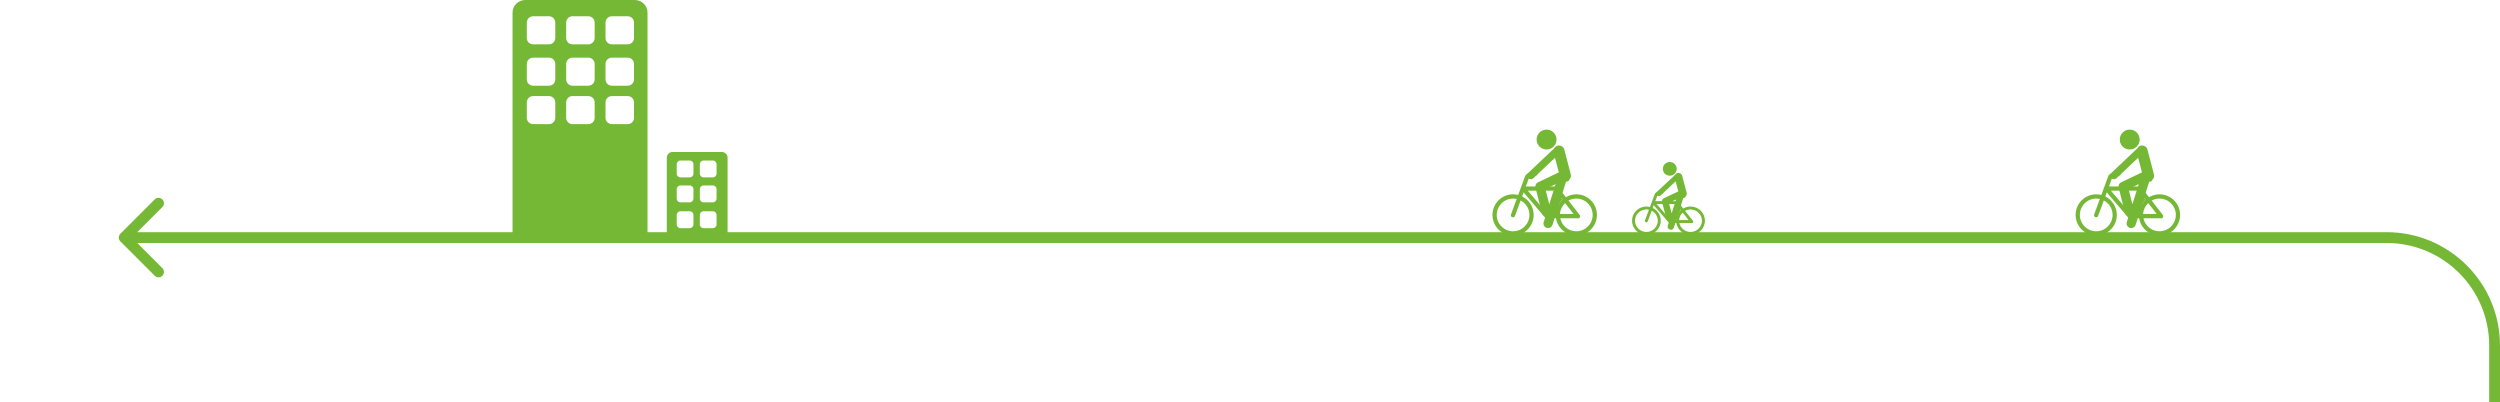
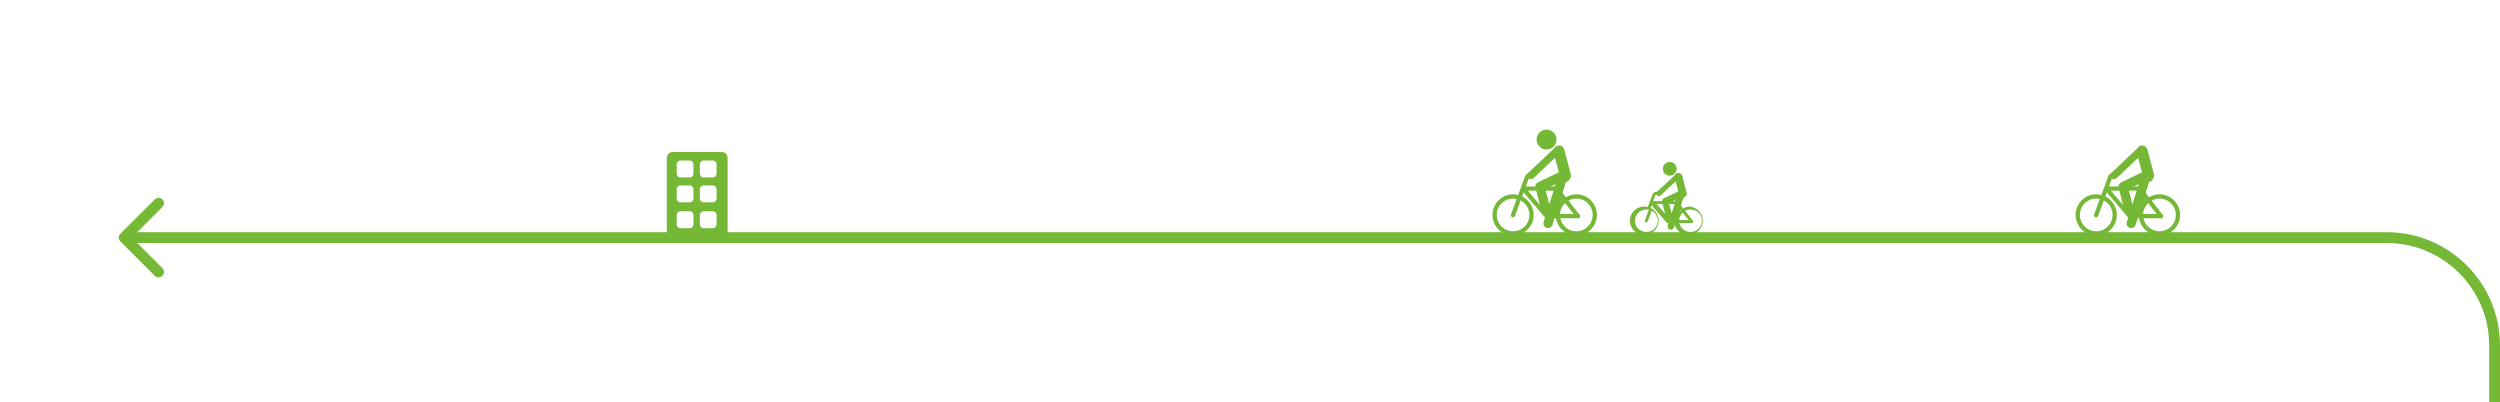
<svg xmlns="http://www.w3.org/2000/svg" fill="none" height="149" viewBox="0 0 926 149" width="926">
  <g fill="#74b836">
    <path d="m44.586 89.414c-.781-.781-.781-2.047 0-2.828l12.728-12.728c.781-.781 2.047-.781 2.829 0 .781.781.781 2.047 0 2.828l-11.314 11.314 11.314 11.314c.781.781.781 2.047 0 2.828-.781.781-2.047.781-2.829 0zm877.414 59.586v-21h4v21zm-38-59h-838v-4h838zm38 38c0-20.987-17.013-38-38-38v-4c23.196 0 42 18.804 42 42z" />
    <g clip-rule="evenodd" fill-rule="evenodd">
-       <path d="m788.846 55.378c2.035 0 3.691-1.65 3.691-3.689 0-2.034-1.656-3.689-3.691-3.689-2.036 0-3.684 1.655-3.684 3.689 0 2.039 1.648 3.689 3.684 3.689z" />
      <path d="m789.842 75.664-1.438-5.648 3.776-1.805zm7.969-11.111-2.385-9.13c-.29-1.097-1.413-1.753-2.504-1.471-.59.151-1.039.547-1.3 1.039l-9.544 9.034c-.551.517-.576 1.385-.053 1.934.267.282.634.427.997.427.336 0 .674-.118.934-.372l8.009-7.576 1.415 5.415-7.715 3.68c-.782.366-1.144 1.254-.886 2.054.007.029.007.056.01.09l2.351 9.235c.17.647.685 1.108 1.298 1.246l-.664 2.1c-.29.902.214 1.867 1.12 2.146.174.055.338.081.514.081.725 0 1.402-.466 1.629-1.198l5.08-16.198c.073-.01.154-.007.229-.028 1.096-.29 1.753-1.411 1.465-2.508z" />
      <path d="m792.249 79.273c.092-2.097 1.03-3.972 2.477-5.293l-1.493-1.918-3.04 7.211z" />
      <path d="m799.867 85.668c-2.929 0-5.363-2.074-5.936-4.827h6.298c.092.037.179.057.273.057.174 0 .341-.06.485-.163.195-.156.283-.39.292-.62 0-.016.011-.035.011-.054 0-.05-.02-.091-.027-.132 0-.008 0-.021-.011-.034-.035-.178-.132-.336-.265-.439l-4.025-5.168c.859-.467 1.849-.738 2.905-.738 3.342.001 6.056 2.714 6.061 6.061-.005 3.347-2.719 6.05-6.061 6.057zm-7.756-15.04.01.018-3.386 8.035-6.855-8.053zm3.587 4.59 3.157 4.055h-5.035c.09-1.594.801-3.02 1.878-4.055zm-.973-1.238c-1.446 1.322-2.384 3.197-2.476 5.293h-2.056l3.04-7.21zm-12.222 5.631c-.008 3.347-2.717 6.05-6.061 6.057-3.349-.007-6.058-2.71-6.06-6.057.002-3.342 2.711-6.06 6.06-6.061.461 0 .912.058 1.34.159l-2.11 5.729c-.155.407.053.86.461 1.005.089.035.182.054.275.054.316 0 .618-.199.731-.518l2.114-5.733c1.931 1.017 3.245 3.038 3.25 5.365zm17.364-7.634c-1.415 0-2.738.394-3.876 1.068l-2.06-2.637 1.29-3.06c.008-.027.008-.049.014-.071h1.148c.433 0 .789-.354.789-.788 0-.429-.356-.781-.789-.781h-4.067c-.432 0-.788.352-.788.781 0 .434.356.788.788.788h1.222l-.754 1.8c-.029-.006-.055-.018-.091-.018h-11.523l1.205-3.28 2.561-.735c.421-.114.66-.557.544-.967-.123-.424-.551-.669-.975-.541l-2.604.741c-.154.05-.277.15-.374.265-.246.063-.454.222-.546.482l-2.65 7.193c-.607-.144-1.24-.24-1.889-.24-4.216.002-7.633 3.419-7.633 7.634 0 4.212 3.417 7.627 7.633 7.627 4.211 0 7.628-3.415 7.628-7.627 0-3.002-1.738-5.598-4.265-6.848l.544-1.497 7.93 9.303h.001c.078.146.203.276.37.345.097.045.201.064.309.064.151 0 .305-.044.438-.137h2.944c.593 3.63 3.73 6.397 7.526 6.397 4.211 0 7.633-3.415 7.633-7.627 0-4.215-3.422-7.634-7.633-7.634z" />
      <path d="m572.846 55.378c2.035 0 3.691-1.65 3.691-3.689 0-2.034-1.656-3.689-3.691-3.689-2.036 0-3.684 1.655-3.684 3.689 0 2.039 1.648 3.689 3.684 3.689z" />
      <path d="m573.842 75.664-1.438-5.648 3.776-1.805zm7.969-11.111-2.385-9.13c-.29-1.097-1.413-1.753-2.504-1.471-.59.151-1.039.547-1.3 1.039l-9.544 9.034c-.551.517-.576 1.385-.053 1.934.267.282.634.427.997.427.336 0 .674-.118.934-.372l8.009-7.576 1.415 5.415-7.715 3.68c-.782.366-1.144 1.254-.886 2.054.007.029.007.056.01.09l2.351 9.235c.17.647.685 1.108 1.298 1.246l-.664 2.1c-.29.902.214 1.867 1.12 2.146.174.055.338.081.514.081.725 0 1.402-.466 1.629-1.198l5.08-16.198c.073-.01.154-.007.229-.028 1.096-.29 1.753-1.411 1.465-2.508z" />
      <path d="m576.249 79.273c.092-2.097 1.03-3.972 2.477-5.293l-1.493-1.918-3.04 7.211z" />
      <path d="m583.867 85.668c-2.929 0-5.363-2.074-5.936-4.827h6.298c.092.037.179.057.273.057.174 0 .341-.06.485-.163.195-.156.283-.39.292-.62 0-.016.011-.035.011-.054 0-.05-.02-.091-.027-.132 0-.008 0-.021-.011-.034-.035-.178-.132-.336-.265-.439l-4.025-5.168c.859-.467 1.849-.738 2.905-.738 3.342.001 6.056 2.714 6.061 6.061-.005 3.347-2.719 6.05-6.061 6.057zm-7.756-15.04.01.018-3.386 8.035-6.855-8.053zm3.587 4.59 3.157 4.055h-5.035c.09-1.594.801-3.02 1.878-4.055zm-.973-1.238c-1.446 1.322-2.384 3.197-2.476 5.293h-2.056l3.04-7.21zm-12.222 5.631c-.008 3.347-2.717 6.05-6.061 6.057-3.349-.007-6.058-2.71-6.06-6.057.002-3.342 2.711-6.06 6.06-6.061.461 0 .912.058 1.34.159l-2.11 5.729c-.155.407.053.86.461 1.005.089.035.182.054.275.054.316 0 .618-.199.731-.518l2.114-5.733c1.931 1.017 3.245 3.038 3.25 5.365zm17.364-7.634c-1.415 0-2.738.394-3.876 1.068l-2.06-2.637 1.29-3.06c.008-.027.008-.049.014-.071h1.148c.433 0 .789-.354.789-.788 0-.429-.356-.781-.789-.781h-4.067c-.432 0-.788.352-.788.781 0 .434.356.788.788.788h1.222l-.754 1.8c-.029-.006-.055-.018-.091-.018h-11.523l1.205-3.28 2.561-.735c.421-.114.66-.557.544-.967-.123-.424-.551-.669-.975-.541l-2.604.741c-.154.05-.277.15-.374.265-.246.063-.454.222-.546.482l-2.65 7.193c-.607-.144-1.24-.24-1.889-.24-4.216.002-7.633 3.419-7.633 7.634 0 4.212 3.417 7.627 7.633 7.627 4.211 0 7.628-3.415 7.628-7.627 0-3.002-1.738-5.598-4.265-6.848l.544-1.497 7.93 9.303h.001c.078.146.203.276.37.345.097.045.201.064.309.064.151 0 .305-.044.438-.137h2.944c.593 3.63 3.73 6.397 7.526 6.397 4.211 0 7.633-3.415 7.633-7.627 0-4.215-3.422-7.634-7.633-7.634z" />
      <path d="m618.483 65.077c1.42 0 2.576-1.135 2.576-2.538 0-1.4-1.156-2.538-2.576-2.538-1.421 0-2.571 1.139-2.571 2.538 0 1.403 1.15 2.538 2.571 2.538z" />
      <path d="m619.179 79.036-1.004-3.886 2.635-1.242zm5.561-7.646-1.664-6.282c-.203-.755-.986-1.206-1.748-1.012-.412.104-.725.376-.907.715l-6.66 6.216c-.385.356-.402.953-.037 1.331.186.194.442.294.696.294.234 0 .47-.081.651-.256l5.589-5.213.988 3.726-5.384 2.532c-.546.252-.798.863-.618 1.413.005.02.005.039.007.062l1.64 6.355c.119.445.478.762.906.857l-.463 1.445c-.203.621.149 1.285.781 1.477.122.038.236.056.359.056.506 0 .978-.321 1.137-.824l3.545-11.146c.051-.007.107-.005.16-.019.764-.2 1.223-.971 1.022-1.726z" />
      <path d="m620.857 81.52c.064-1.443.718-2.733 1.728-3.642l-1.042-1.32-2.121 4.962z" />
-       <path d="m626.173 85.92c-2.044 0-3.742-1.427-4.142-3.321h4.395c.064.025.125.039.191.039.121 0 .238-.041.338-.112.136-.107.197-.268.204-.427 0-.011.007-.024.007-.037 0-.034-.014-.063-.018-.091 0-.005 0-.014-.008-.023-.025-.122-.092-.231-.185-.302l-2.809-3.556c.6-.321 1.29-.508 2.027-.508 2.333.001 4.227 1.867 4.23 4.171-.003 2.303-1.897 4.163-4.23 4.168zm-5.412-10.349.007.012-2.363 5.529-4.784-5.541zm2.503 3.158 2.203 2.79h-3.513c.062-1.097.559-2.078 1.31-2.79zm-.679-.852c-1.009.91-1.664 2.2-1.728 3.642h-1.434l2.121-4.961zm-8.529 3.875c-.005 2.303-1.896 4.163-4.229 4.168-2.337-.005-4.228-1.865-4.229-4.168.001-2.3 1.892-4.17 4.229-4.171.321 0 .636.04.935.109l-1.473 3.942c-.108.28.037.592.322.692.062.024.127.037.192.037.22 0 .431-.137.51-.356l1.475-3.945c1.348.7 2.265 2.091 2.268 3.692zm12.117-5.253c-.987 0-1.91.271-2.704.735l-1.438-1.815.9-2.106c.006-.019.006-.034.01-.049h.801c.302 0 .551-.244.551-.542 0-.295-.249-.537-.551-.537h-2.838c-.301 0-.55.242-.55.537 0 .299.249.542.55.542h.853l-.526 1.239c-.021-.004-.039-.012-.064-.012h-8.041l.841-2.257 1.787-.506c.294-.079.461-.383.38-.665-.086-.292-.385-.46-.681-.372l-1.817.51c-.107.034-.193.103-.261.182-.172.043-.317.153-.381.332l-1.849 4.95c-.424-.099-.866-.165-1.318-.165-2.942.001-5.327 2.353-5.327 5.253 0 2.898 2.385 5.248 5.327 5.248 2.938 0 5.323-2.35 5.323-5.248 0-2.066-1.213-3.852-2.977-4.712l.38-1.03 5.534 6.401h.001c.054.101.141.19.258.237.067.031.14.044.215.044.106 0 .213-.03.306-.094h2.054c.414 2.498 2.603 4.402 5.252 4.402 2.939 0 5.327-2.35 5.327-5.248 0-2.9-2.388-5.253-5.327-5.253z" />
+       <path d="m626.173 85.92c-2.044 0-3.742-1.427-4.142-3.321h4.395c.064.025.125.039.191.039.121 0 .238-.041.338-.112.136-.107.197-.268.204-.427 0-.011.007-.024.007-.037 0-.034-.014-.063-.018-.091 0-.005 0-.014-.008-.023-.025-.122-.092-.231-.185-.302l-2.809-3.556c.6-.321 1.29-.508 2.027-.508 2.333.001 4.227 1.867 4.23 4.171-.003 2.303-1.897 4.163-4.23 4.168zm-5.412-10.349.007.012-2.363 5.529-4.784-5.541zm2.503 3.158 2.203 2.79h-3.513c.062-1.097.559-2.078 1.31-2.79zm-.679-.852c-1.009.91-1.664 2.2-1.728 3.642h-1.434l2.121-4.961zm-8.529 3.875c-.005 2.303-1.896 4.163-4.229 4.168-2.337-.005-4.228-1.865-4.229-4.168.001-2.3 1.892-4.17 4.229-4.171.321 0 .636.04.935.109l-1.473 3.942c-.108.28.037.592.322.692.062.024.127.037.192.037.22 0 .431-.137.51-.356l1.475-3.945c1.348.7 2.265 2.091 2.268 3.692zm12.117-5.253c-.987 0-1.91.271-2.704.735l-1.438-1.815.9-2.106c.006-.019.006-.034.01-.049c.302 0 .551-.244.551-.542 0-.295-.249-.537-.551-.537h-2.838c-.301 0-.55.242-.55.537 0 .299.249.542.55.542h.853l-.526 1.239c-.021-.004-.039-.012-.064-.012h-8.041l.841-2.257 1.787-.506c.294-.079.461-.383.38-.665-.086-.292-.385-.46-.681-.372l-1.817.51c-.107.034-.193.103-.261.182-.172.043-.317.153-.381.332l-1.849 4.95c-.424-.099-.866-.165-1.318-.165-2.942.001-5.327 2.353-5.327 5.253 0 2.898 2.385 5.248 5.327 5.248 2.938 0 5.323-2.35 5.323-5.248 0-2.066-1.213-3.852-2.977-4.712l.38-1.03 5.534 6.401h.001c.054.101.141.19.258.237.067.031.14.044.215.044.106 0 .213-.03.306-.094h2.054c.414 2.498 2.603 4.402 5.252 4.402 2.939 0 5.327-2.35 5.327-5.248 0-2.9-2.388-5.253-5.327-5.253z" />
      <path d="m265.419 79.653c0-.777-.621-1.405-1.384-1.405h-3.428c-.765 0-1.388.628-1.388 1.405v3.46c0 .779.623 1.401 1.388 1.401h3.428c.763 0 1.384-.622 1.384-1.401zm0-9.565c0-.775-.621-1.401-1.384-1.401h-3.428c-.765 0-1.388.626-1.388 1.401v3.464c0 .777.623 1.401 1.388 1.401h3.428c.763 0 1.384-.624 1.384-1.401zm0-9.236c0-.775-.621-1.403-1.384-1.403h-3.428c-.765 0-1.388.628-1.388 1.403v3.46c0 .777.623 1.407 1.388 1.407h3.428c.763 0 1.384-.63 1.384-1.407zm-8.564 18.801c0-.777-.627-1.405-1.39-1.405h-3.426c-.765 0-1.386.628-1.386 1.405v3.46c0 .779.621 1.401 1.386 1.401h3.426c.763 0 1.39-.622 1.39-1.401zm0-9.565c0-.775-.627-1.401-1.39-1.401h-3.426c-.765 0-1.386.626-1.386 1.401v3.464c0 .777.621 1.401 1.386 1.401h3.426c.763 0 1.39-.624 1.39-1.401zm0-9.236c0-.775-.627-1.403-1.39-1.403h-3.426c-.765 0-1.386.628-1.386 1.403v3.46c0 .777.621 1.407 1.386 1.407h3.426c.763 0 1.39-.63 1.39-1.407zm-9.876 25.585v-27.995c0-1.19.952-2.152 2.126-2.152h18.269c1.177 0 2.126.963 2.126 2.152v28.412c-1.01-.262-2.063-.416-3.155-.416z" />
-       <path d="m195.126 14.094c0 1.288 1.055 2.33 2.36 2.33h5.829c1.308 0 2.36-1.042 2.36-2.33v-5.744c0-1.288-1.052-2.328-2.36-2.328h-5.829c-1.305 0-2.36 1.04-2.36 2.328zm0 15.331c0 1.282 1.055 2.326 2.36 2.326h5.829c1.308 0 2.36-1.044 2.36-2.326v-5.75c0-1.282-1.052-2.326-2.36-2.326h-5.829c-1.305 0-2.36 1.044-2.36 2.326zm0 14.23c0 1.286 1.055 2.326 2.36 2.326h5.829c1.308 0 2.36-1.04 2.36-2.326v-5.746c0-1.286-1.052-2.326-2.36-2.326h-5.829c-1.305 0-2.36 1.04-2.36 2.326zm14.581-29.561c0 1.288 1.057 2.33 2.36 2.33h5.829c1.306 0 2.364-1.042 2.364-2.33v-5.744c0-1.288-1.058-2.328-2.364-2.328h-5.829c-1.303 0-2.36 1.04-2.36 2.328zm0 15.331c0 1.282 1.057 2.326 2.36 2.326h5.829c1.306 0 2.364-1.044 2.364-2.326v-5.75c0-1.282-1.058-2.326-2.364-2.326h-5.829c-1.303 0-2.36 1.044-2.36 2.326zm0 14.23c0 1.286 1.057 2.326 2.36 2.326h5.829c1.306 0 2.364-1.04 2.364-2.326v-5.746c0-1.286-1.058-2.326-2.364-2.326h-5.829c-1.303 0-2.36 1.04-2.36 2.326zm14.579-29.561c0 1.288 1.057 2.33 2.364 2.33h5.829c1.308 0 2.362-1.042 2.362-2.33v-5.744c0-1.288-1.054-2.328-2.362-2.328h-5.829c-1.307 0-2.364 1.04-2.364 2.328zm0 15.331c0 1.282 1.057 2.326 2.364 2.326h5.829c1.308 0 2.362-1.044 2.362-2.326v-5.75c0-1.282-1.054-2.326-2.362-2.326h-5.829c-1.307 0-2.364 1.044-2.364 2.326zm0 14.23c0 1.286 1.057 2.326 2.364 2.326h5.829c1.308 0 2.362-1.04 2.362-2.326v-5.746c0-1.286-1.054-2.326-2.362-2.326h-5.829c-1.307 0-2.364 1.04-2.364 2.326zm-34.44-38.999c0-2.569 2.113-4.655 4.724-4.655h40.547c2.612 0 4.727 2.086 4.727 4.655v82.198h-49.998z" />
    </g>
  </g>
</svg>